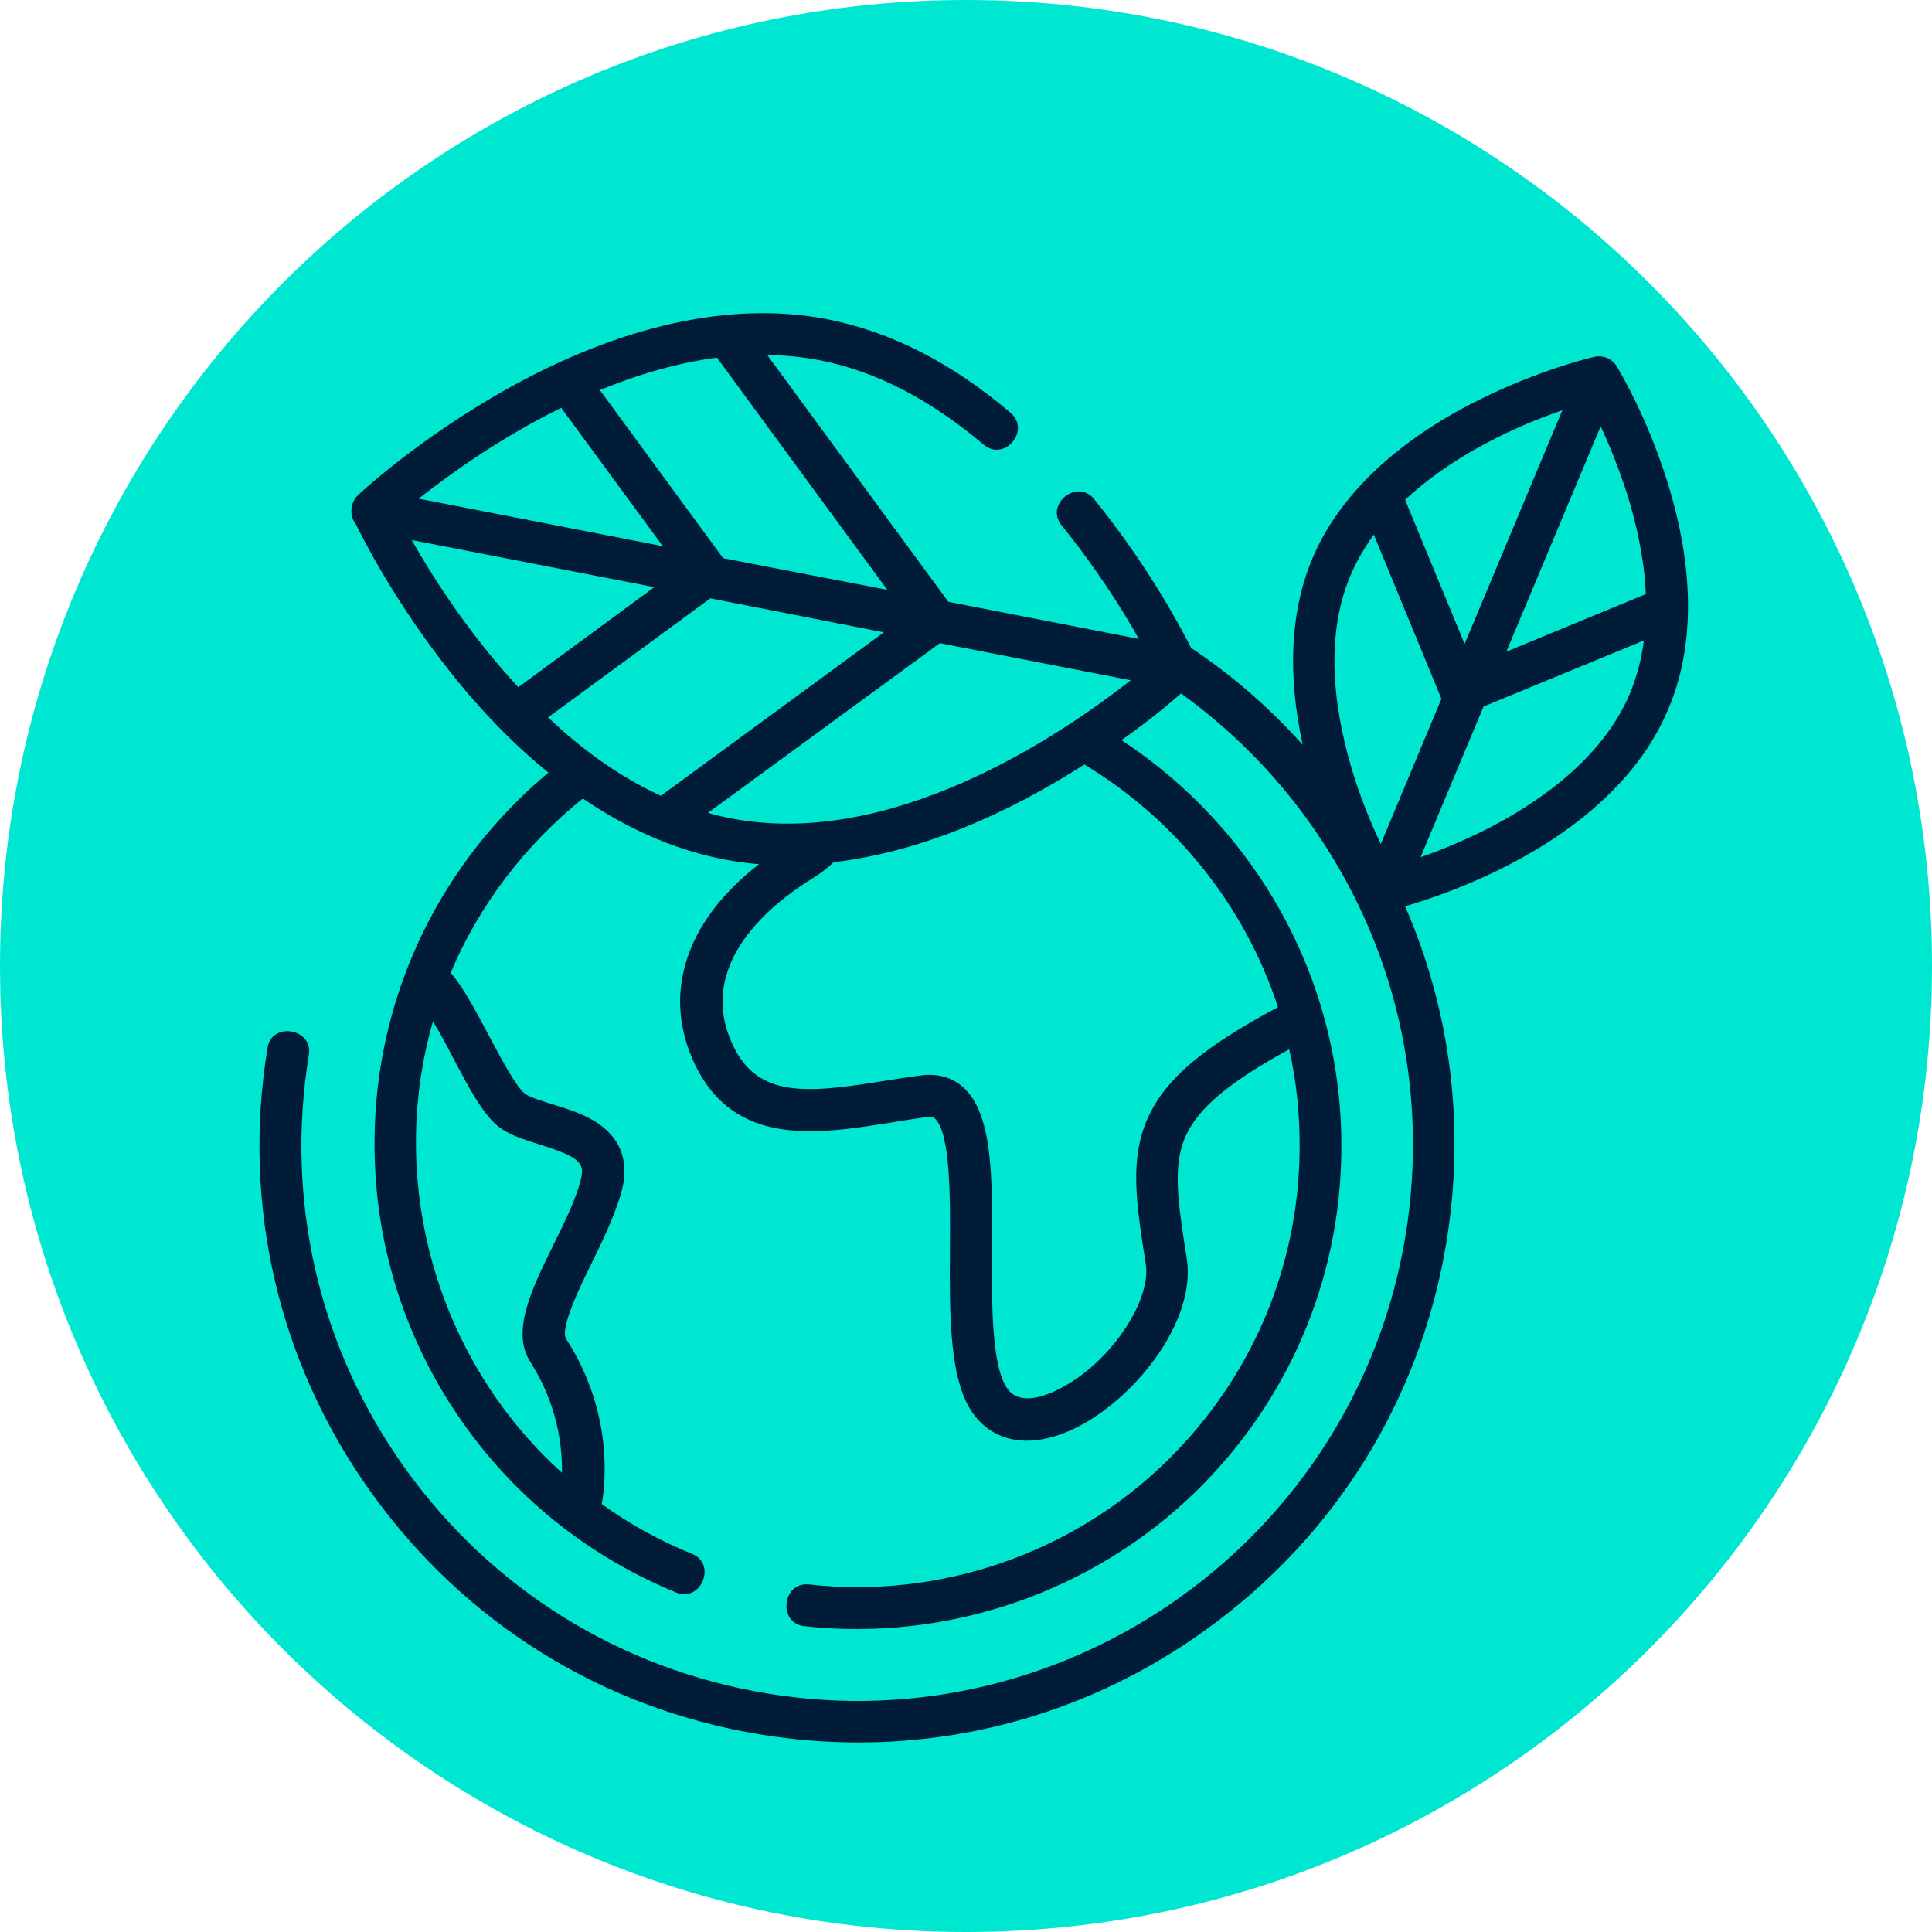
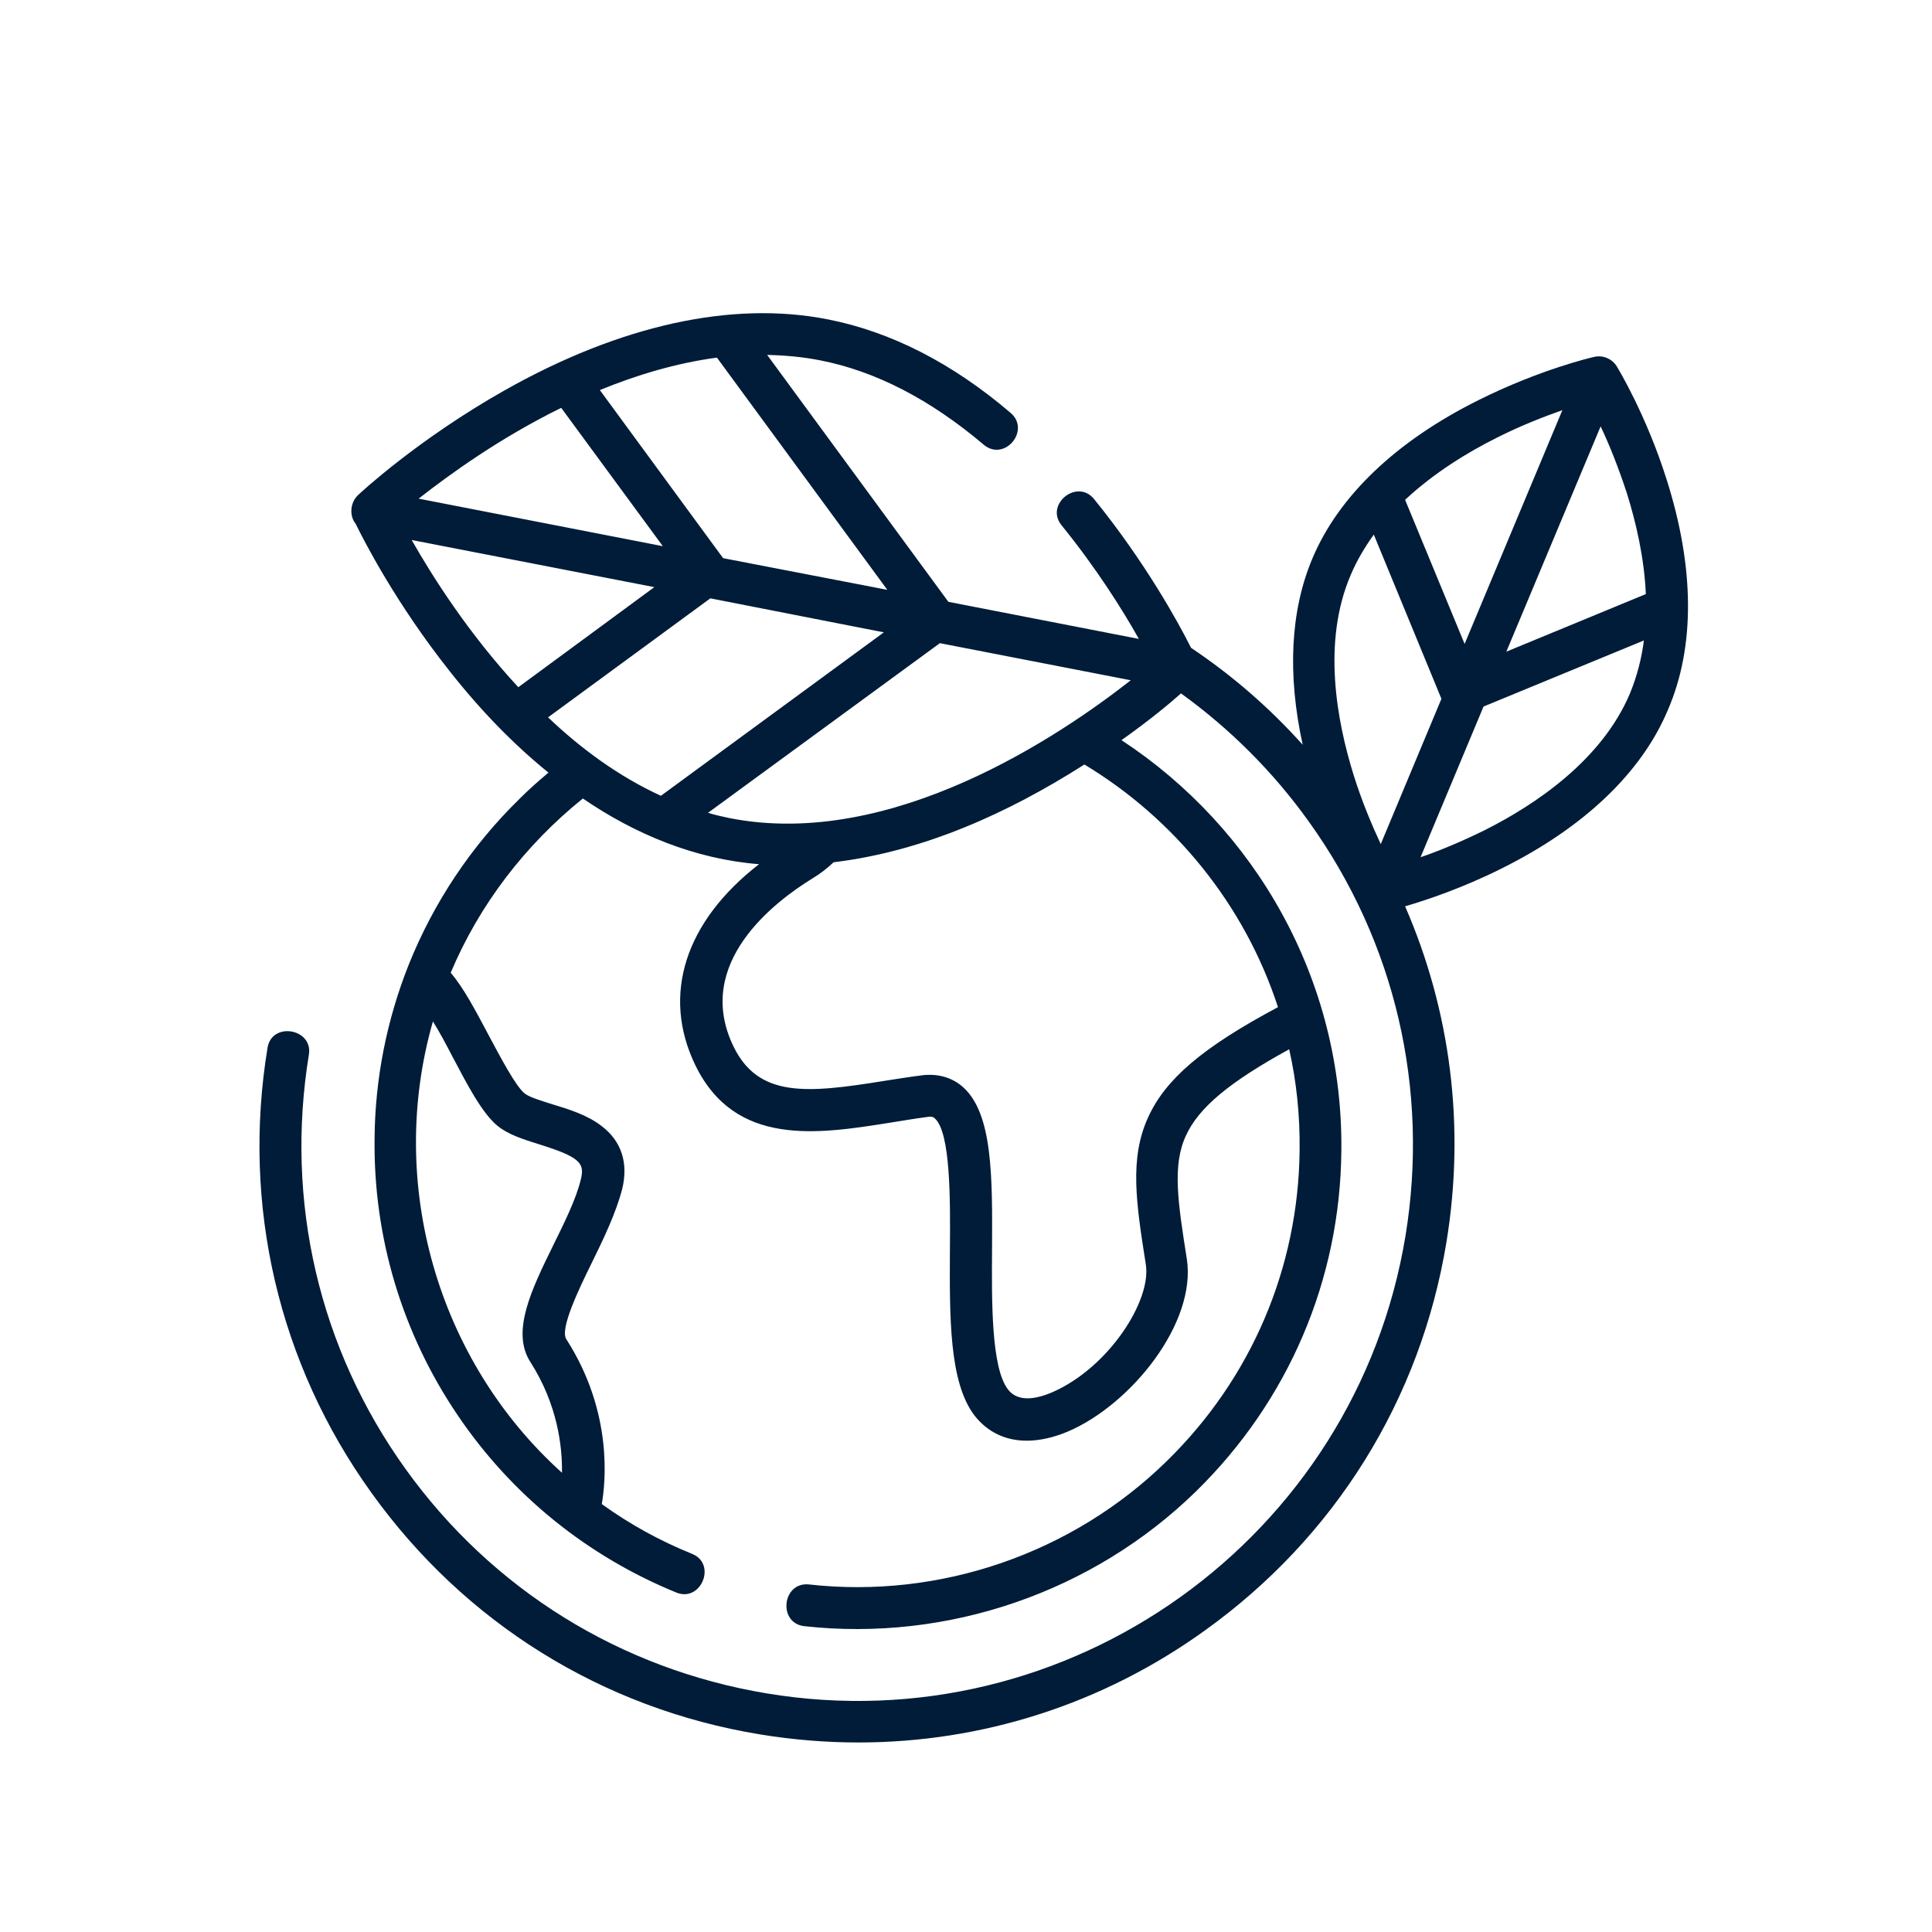
<svg xmlns="http://www.w3.org/2000/svg" viewBox="0 0 500 500" fill="none">
-   <path d="M250 500C388.071 500 500 388.071 500 250C500 111.929 388.071 0 250 0C111.929 0 0 111.929 0 250C0 388.071 111.929 500 250 500Z" fill="#00E7D1" />
  <path d="M431.339 124.151C426.039 107.351 418.739 95.351 418.439 94.851C417.239 92.851 414.839 91.851 412.639 92.351C412.039 92.451 398.439 95.651 382.639 103.551C361.339 114.151 346.439 128.351 339.639 144.551C333.939 158.051 333.139 174.551 337.139 192.751C328.539 183.151 318.839 174.751 308.239 167.651C305.039 161.251 296.439 145.551 283.139 129.151C278.739 123.751 270.339 130.551 274.739 135.951C283.739 147.051 290.539 157.851 294.739 165.351L245.439 155.751L198.539 91.851C203.139 91.951 207.639 92.351 212.239 93.251C226.639 96.051 240.839 103.451 254.539 115.051C259.939 119.651 266.839 111.351 261.539 106.851C246.439 93.951 230.539 85.851 214.239 82.651C189.439 77.751 160.439 84.151 130.539 101.051C108.239 113.651 93.239 127.551 92.639 128.151C90.639 130.051 90.339 133.451 92.039 135.551C94.239 140.051 102.539 156.251 116.339 173.651C124.439 183.951 133.039 192.751 141.939 199.951C139.439 202.051 136.939 204.251 134.539 206.651C121.839 219.051 112.139 233.751 105.739 249.751C100.139 263.851 97.039 279.151 96.939 294.751C96.639 320.351 104.139 345.151 118.439 366.251C132.439 386.951 152.039 402.751 175.039 412.151C181.439 414.751 185.539 404.751 179.139 402.151C170.739 398.751 162.939 394.451 155.739 389.251C156.639 384.151 158.839 365.651 146.539 346.551C144.839 343.851 149.939 333.351 153.039 327.051C156.239 320.551 159.439 313.851 161.039 307.651C162.639 300.951 160.839 295.351 155.739 291.451C152.039 288.551 147.139 287.051 142.839 285.751C140.039 284.851 136.939 283.951 135.739 282.951C133.439 281.051 129.639 273.851 126.539 268.051C123.139 261.651 119.939 255.551 116.639 251.751C124.039 234.151 135.939 218.651 150.839 206.651C164.439 215.951 179.939 222.351 196.439 223.651C177.339 238.451 171.139 257.451 179.939 275.651C190.239 296.851 211.539 293.551 230.339 290.551C233.539 290.051 236.939 289.451 240.139 289.051C241.339 288.851 241.739 289.251 241.939 289.451C246.039 293.151 245.939 310.551 245.839 323.351C245.739 340.951 245.639 357.651 252.139 366.251C255.539 370.651 260.239 372.851 265.739 372.851C269.039 372.851 272.639 372.051 276.439 370.451C292.739 363.451 309.739 342.351 307.139 325.751C304.839 311.151 303.339 301.551 306.939 293.851C310.239 286.651 318.139 280.051 333.639 271.551C335.539 279.951 336.439 288.651 336.339 297.651C336.039 328.151 323.839 356.751 301.939 378.151C277.539 402.051 243.239 413.851 209.339 410.051C202.439 409.351 201.239 420.051 208.139 420.851C245.239 424.951 282.839 412.051 309.539 385.951C333.439 362.551 346.839 331.251 347.139 297.851C347.639 253.551 324.839 214.251 290.239 191.551C297.439 186.451 302.739 182.051 305.639 179.451C318.239 188.551 329.439 199.651 338.739 212.651C361.139 243.851 369.939 281.951 363.739 319.851C350.839 398.051 276.639 451.251 198.439 438.251C160.539 431.951 127.339 411.351 104.939 380.151C82.539 348.951 73.739 310.851 79.939 272.951C81.039 266.151 70.339 264.351 69.239 271.151C62.539 311.851 72.039 352.851 96.139 386.351C120.239 419.951 155.839 442.151 196.639 448.851C205.139 450.251 213.739 450.951 222.139 450.951C254.139 450.951 285.339 441.051 311.839 421.951C345.439 397.851 367.639 362.251 374.339 321.451C379.239 291.551 375.439 261.651 363.639 234.551C369.139 232.951 378.439 229.851 388.639 224.751C409.939 214.151 424.839 199.951 431.639 183.751C438.739 167.351 438.539 146.851 431.339 124.151ZM116.939 273.151C120.939 280.751 124.739 288.051 128.739 291.351C131.539 293.651 135.439 294.851 139.539 296.151C150.139 299.451 151.339 301.051 150.339 305.151C149.139 310.251 146.039 316.451 143.139 322.351C137.539 333.751 132.239 344.651 137.239 352.451C144.339 363.551 145.539 374.451 145.439 381.151C113.139 352.051 100.039 306.151 112.039 264.351C113.739 267.051 115.439 270.251 116.939 273.151ZM379.039 166.651L363.639 129.351C371.139 122.351 379.839 117.051 387.239 113.351C393.539 110.151 399.539 107.851 404.339 106.151L379.039 166.651ZM414.239 110.351C416.439 114.951 418.839 120.951 421.039 127.651C423.339 135.051 425.539 144.251 425.939 153.751L389.839 168.651L414.239 110.351ZM349.539 148.851C351.139 145.051 353.239 141.551 355.539 138.351L373.039 180.851L357.339 218.451C355.139 213.751 352.539 207.651 350.339 200.651C345.939 186.551 342.139 166.151 349.539 148.851ZM384.239 214.851C378.139 217.851 372.339 220.251 367.639 221.851L383.939 182.851L425.439 165.751C424.839 170.451 423.639 175.051 421.839 179.451C414.539 196.751 397.339 208.251 384.239 214.851ZM188.939 211.751C187.039 211.351 185.139 210.951 183.239 210.351L243.239 166.451L292.639 176.051C274.539 190.251 230.839 219.951 188.939 211.751ZM134.139 177.851C121.339 164.051 111.939 149.251 106.539 139.751L169.339 151.951L134.139 177.851ZM145.239 105.551L171.539 141.351L108.339 129.051C116.239 122.851 129.339 113.351 145.239 105.551ZM187.139 144.451L155.239 100.951C164.739 97.051 175.039 93.951 185.539 92.551L229.639 152.651L187.139 144.451ZM183.839 154.851L228.739 163.651L171.039 205.951C160.139 200.951 150.339 193.751 141.839 185.651L183.839 154.851ZM330.739 260.651C311.239 271.051 301.639 279.251 297.139 289.151C292.239 299.851 294.039 311.351 296.539 327.251C298.039 336.651 286.839 354.051 272.239 360.351C266.839 362.651 262.939 362.351 260.839 359.551C256.539 353.951 256.639 336.951 256.739 323.351C256.839 304.551 256.939 288.251 249.239 281.351C246.439 278.851 242.839 277.851 238.939 278.251C235.539 278.651 232.039 279.251 228.739 279.751C208.839 282.951 196.339 284.151 189.839 270.851C179.339 249.251 200.639 233.251 210.239 227.351C212.239 226.151 214.039 224.751 215.739 223.151C239.039 220.351 261.039 210.351 280.639 197.851C304.039 211.951 322.139 234.251 330.739 260.651Z" fill="#001C38" />
</svg>